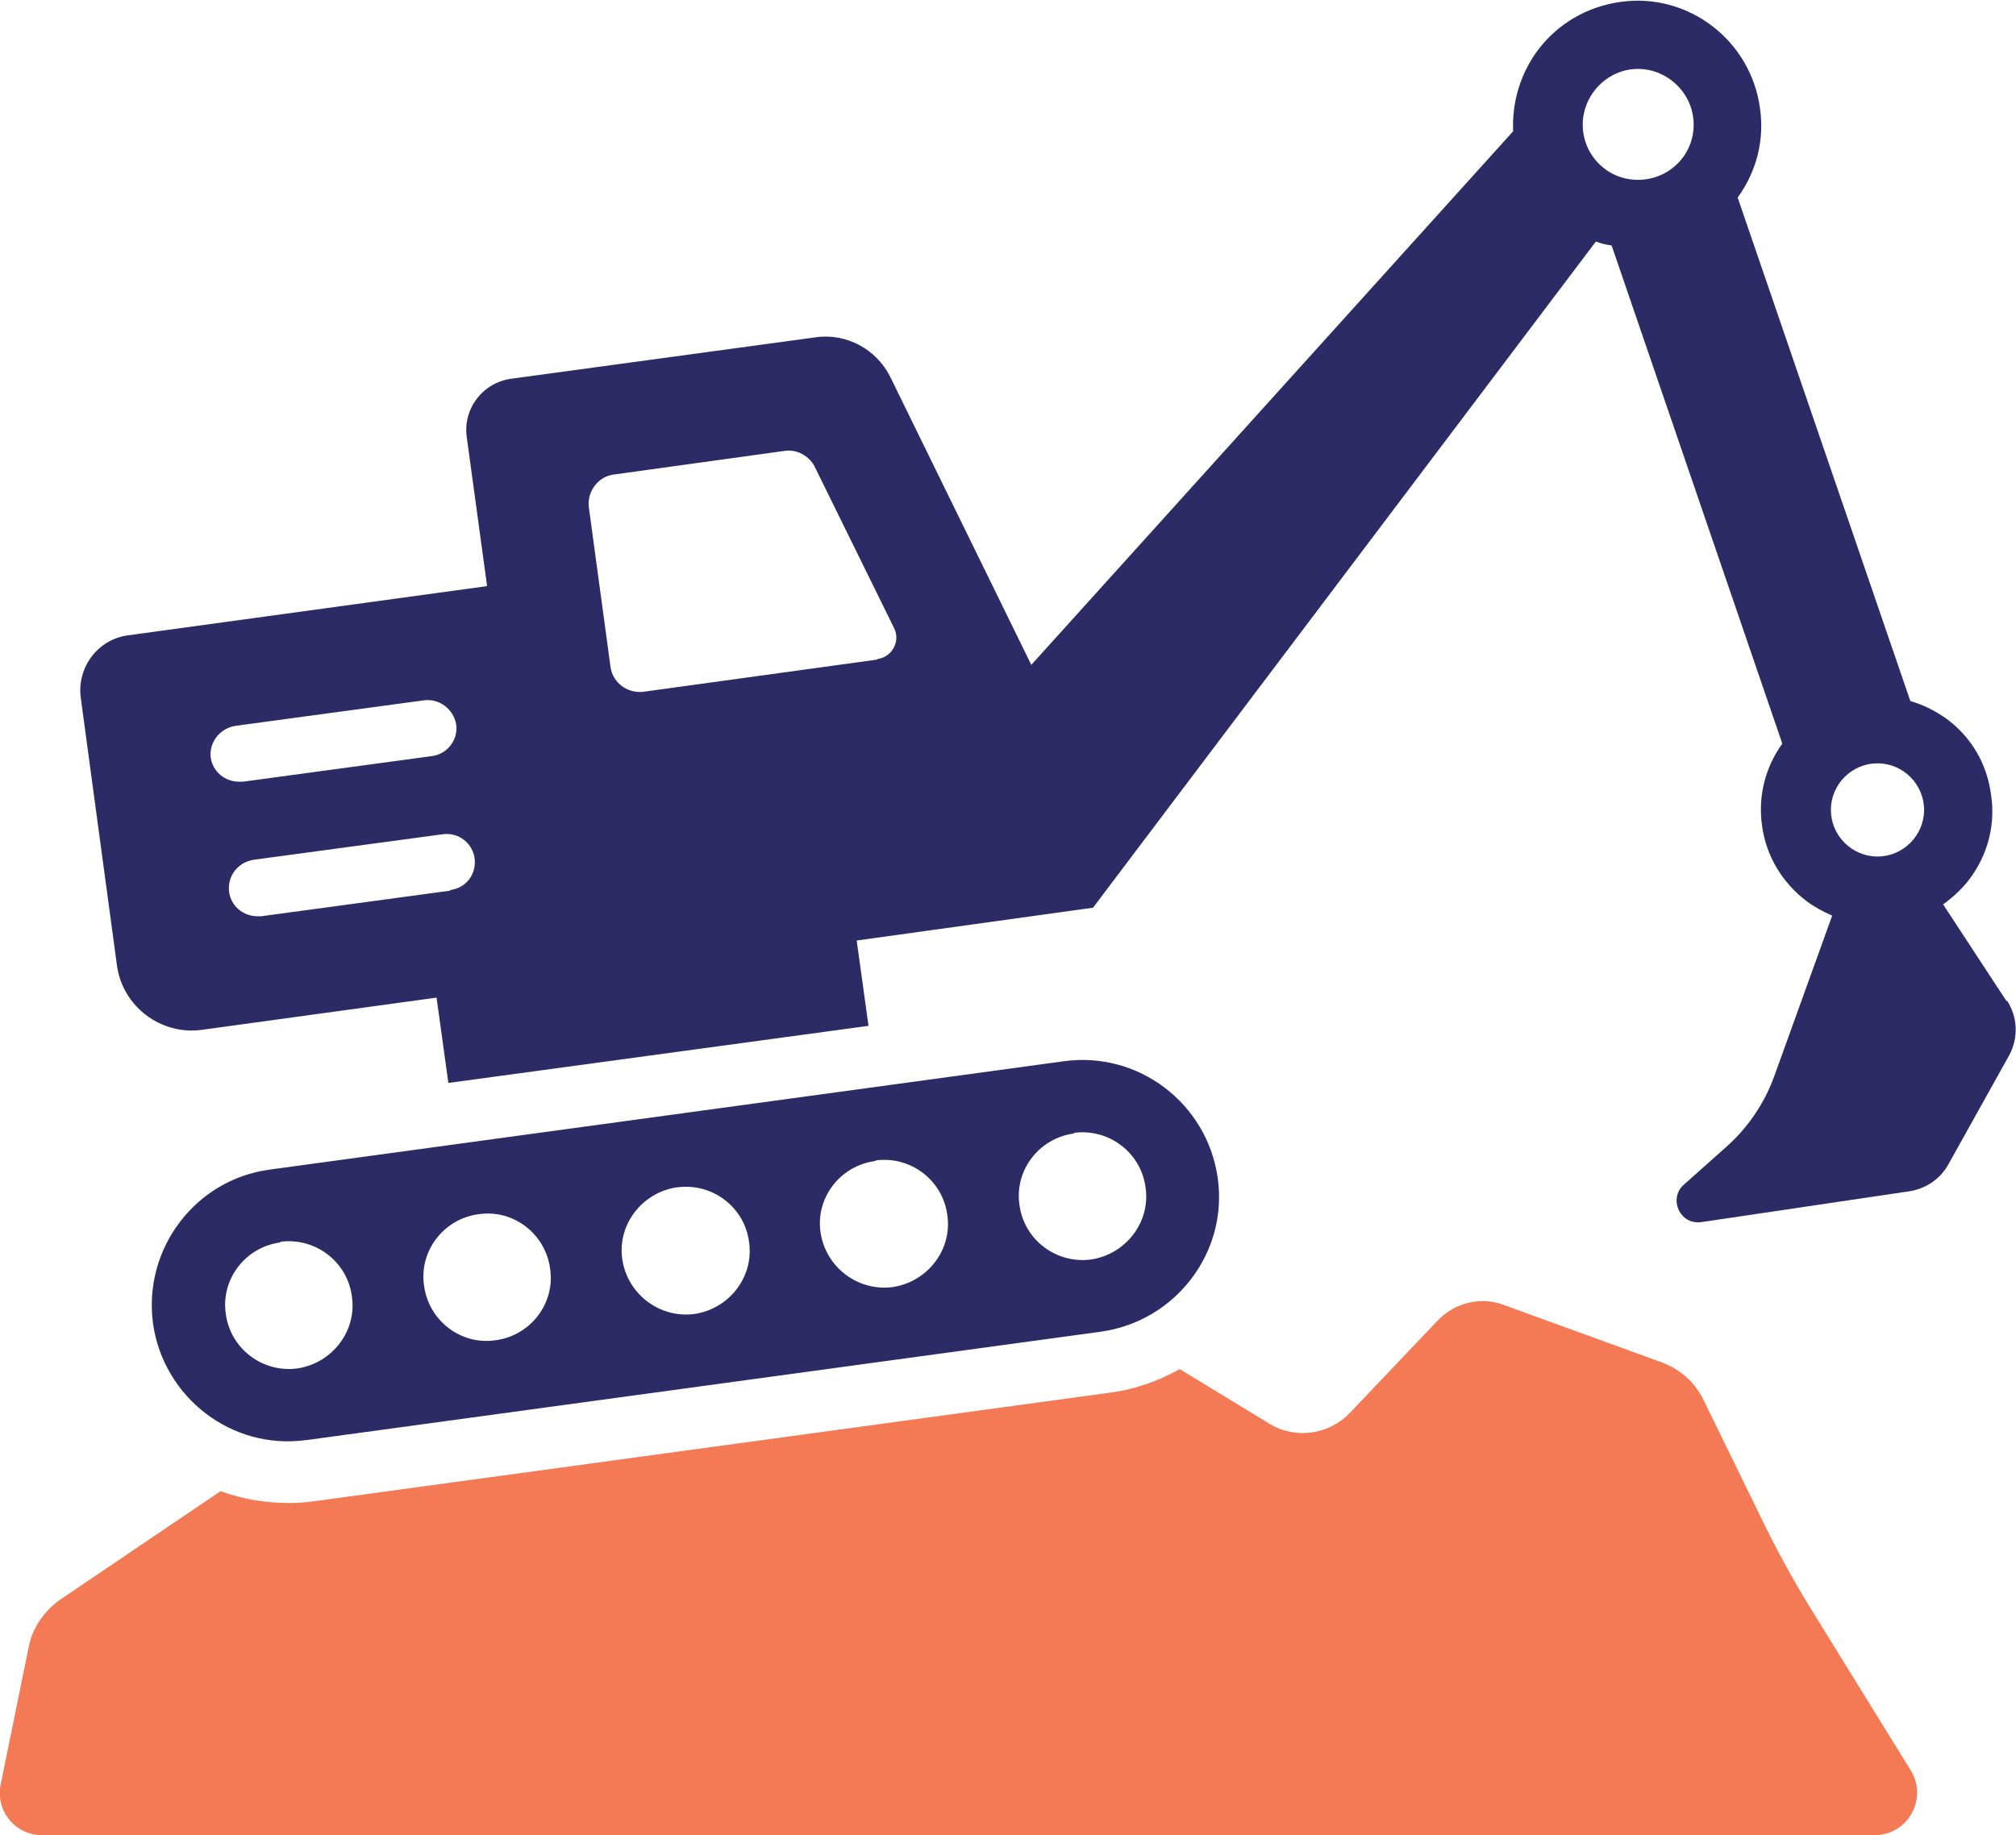
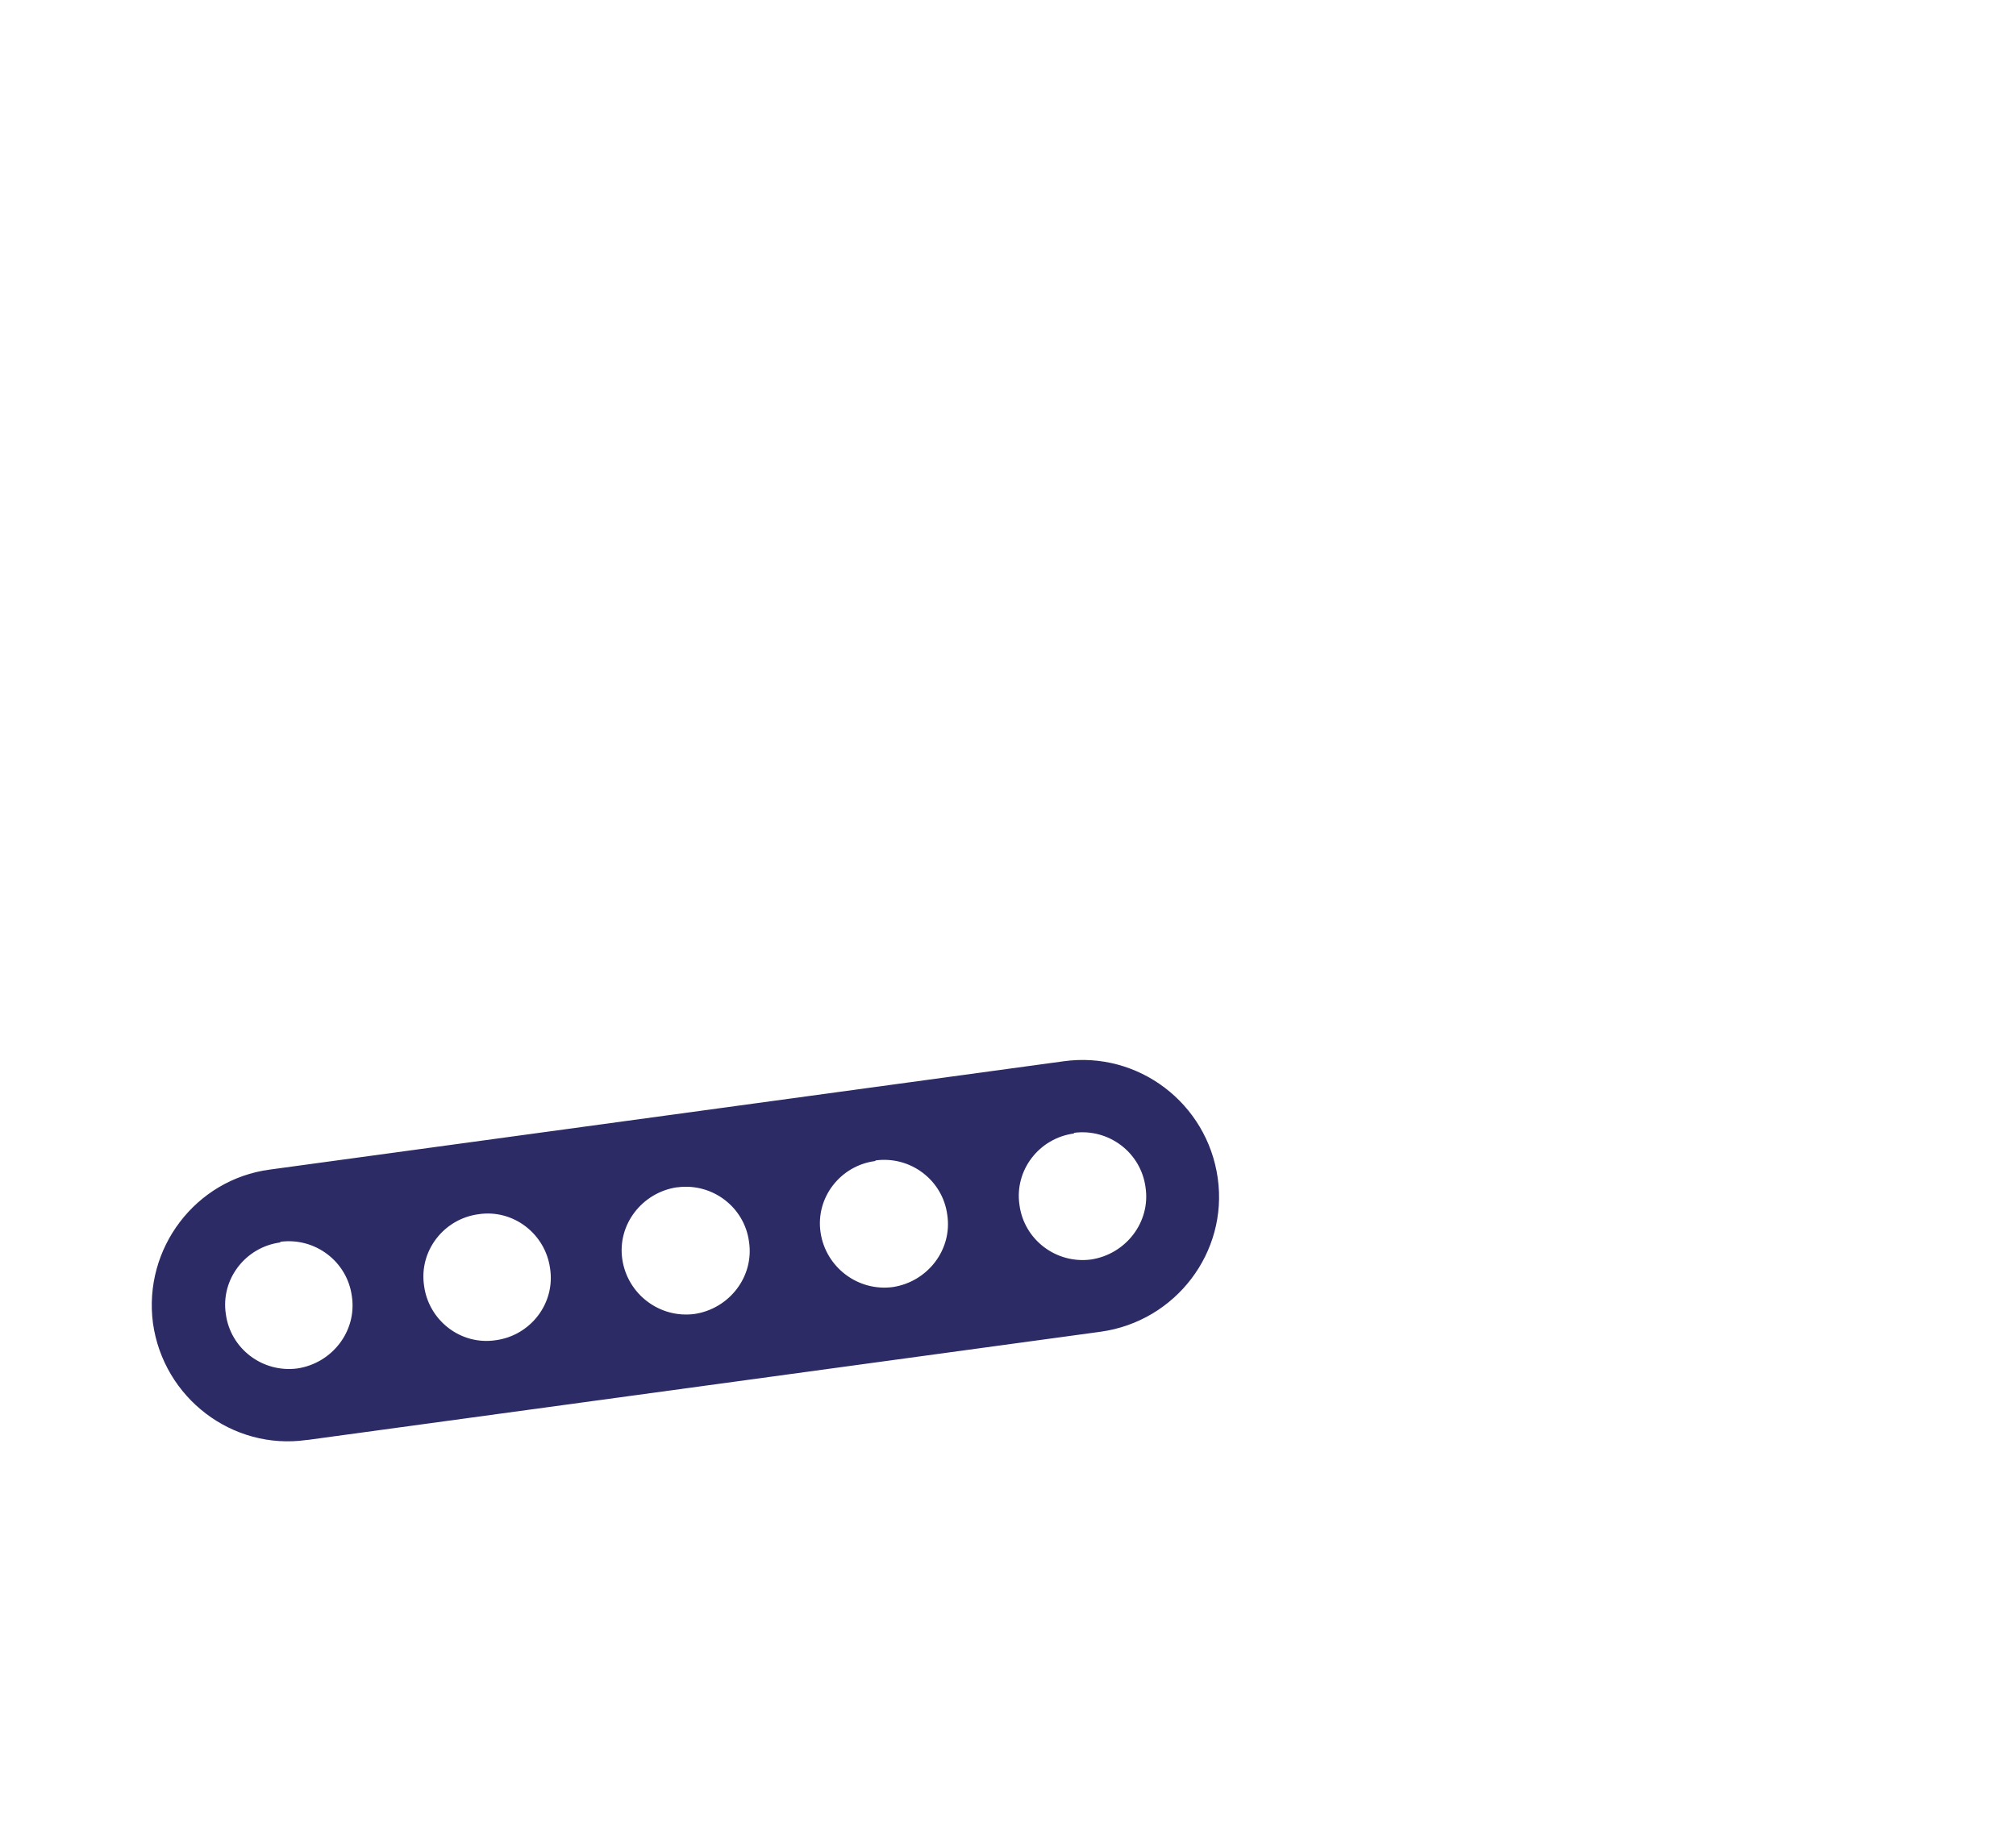
<svg xmlns="http://www.w3.org/2000/svg" id="Layer_1" version="1.1" viewBox="0 0 307.1 279.6">
  <defs>
    <style> .st0 { fill: #2c2b65; } .st1 { fill: #f47a55; } </style>
  </defs>
-   <path class="st1" d="M275.9,245.2c-2.9-4.7-5.5-9.5-7.9-14.5l-8.5-17.4c-1.3-2.7-3.6-4.7-6.3-5.7l-24.2-8.8c-3.5-1.3-7.4-.3-10,2.4l-13.4,14.1c-3.2,3.3-8.2,4-12.1,1.7l-13.8-8.4c-3.2,1.8-6.8,3.1-10.7,3.6l-120.9,16.5c-1.4.2-2.7.3-4.1.3-3.6,0-7.1-.6-10.4-1.8l-24.4,16.5c-2.4,1.7-4.2,4.2-4.8,7.1L.1,271.9c-.8,4,2.2,7.7,6.3,7.7h279.2c5,0,8.1-5.5,5.5-9.8l-15.2-24.6Z" />
-   <path class="st0" d="M305.7,152.6l-9.7-14.8c1.5-1.1,2.8-2.3,3.9-3.7,2.9-3.8,4.1-8.4,3.4-13-.6-4.7-3-8.8-6.8-11.6-1.7-1.2-3.5-2.1-5.5-2.7l-26.3-76.7c2.9-4,4.1-8.8,3.4-13.6-1.4-10.4-11-17.7-21.3-16.2-5,.7-9.5,3.3-12.5,7.3-2.7,3.6-4,8-3.8,12.4l-73.4,81.3-21.5-43.9c-2.1-4.2-6.7-6.7-11.4-6l-46.3,6.3c-4.4.6-7.4,4.6-6.8,8.9l3.1,22.7-54.7,7.5c-4.6.6-7.8,4.9-7.2,9.5l5.5,40.7c.8,6.3,6.7,10.8,13,9.9l35.7-4.9,1.8,13,64-8.7-1.8-13,36-5,76.6-101.5c.8.3,1.6.5,2.4.6l26,75.9c-2.6,3.6-3.7,8-3.1,12.4.6,4.7,3.1,8.8,6.8,11.6,1.2.9,2.5,1.6,3.9,2.2l-8.8,24.4c-1.5,4.2-4.1,8-7.4,10.9l-6.4,5.7c-2.4,2.1-.6,6.2,2.7,5.7l31.7-4.7c2.5-.4,4.7-1.9,5.9-4.1l9.2-16.5c1.5-2.7,1.4-5.9-.3-8.5ZM32.1,115.5c-.3-2.4,1.4-4.5,3.7-4.9l28.8-3.9c2.4-.3,4.5,1.4,4.9,3.7.3,2.4-1.4,4.5-3.7,4.8l-28.8,3.9c-.2,0-.4,0-.6,0-2.1,0-4-1.5-4.3-3.7ZM68.6,135.7l-28.8,3.9c-.2,0-.4,0-.6,0-2.1,0-4-1.5-4.3-3.7-.3-2.4,1.3-4.5,3.7-4.9l28.9-3.9c2.4-.3,4.5,1.4,4.8,3.7.3,2.4-1.3,4.5-3.7,4.8ZM133.6,100.5l-35.6,4.9c-2.4.3-4.7-1.4-5-3.8l-3.3-24.3c-.3-2.4,1.4-4.7,3.8-5l26-3.6c1.9-.3,3.8.8,4.6,2.4l12.1,24.6c1,2-.3,4.4-2.5,4.7ZM249.5,27.4c-4.7,0-8.4-3.8-8.4-8.4s3.8-8.5,8.4-8.5,8.5,3.8,8.5,8.5-3.8,8.4-8.5,8.4ZM286,130.5c-3.9,0-7.1-3.2-7.1-7.1s3.2-7.1,7.1-7.1,7.1,3.2,7.1,7.1-3.2,7.1-7.1,7.1Z" />
  <path class="st0" d="M46.8,219.4l120.9-16.5c11.4-1.6,19.4-12.1,17.8-23.4-1.6-11.4-12.1-19.4-23.5-17.8l-120.9,16.5c-11.3,1.5-19.3,12-17.8,23.4,1.6,11.4,12.1,19.4,23.4,17.8ZM163.6,172.6c5.3-.7,10.2,3,10.9,8.3.8,5.3-3,10.2-8.3,11-5.3.7-10.2-3-10.9-8.3-.8-5.3,3-10.2,8.3-10.9ZM133.4,176.8c5.3-.7,10.2,3,10.9,8.3.8,5.3-3,10.2-8.3,11-5.3.7-10.2-3-11-8.3-.8-5.3,3-10.2,8.3-10.9ZM103.2,180.9c5.3-.7,10.2,3,10.9,8.3.8,5.3-3,10.2-8.3,11-5.3.7-10.2-3-11-8.3-.8-5.3,3-10.2,8.3-11ZM72.9,185c5.3-.8,10.2,3,10.9,8.3.8,5.3-3,10.2-8.3,10.9-5.3.8-10.2-3-10.9-8.3-.8-5.3,3-10.2,8.3-10.9ZM42.7,189.2c5.3-.7,10.2,3,10.9,8.3.8,5.3-3,10.2-8.3,11-5.3.7-10.2-3-10.9-8.3-.8-5.3,3-10.2,8.3-10.9Z" />
</svg>